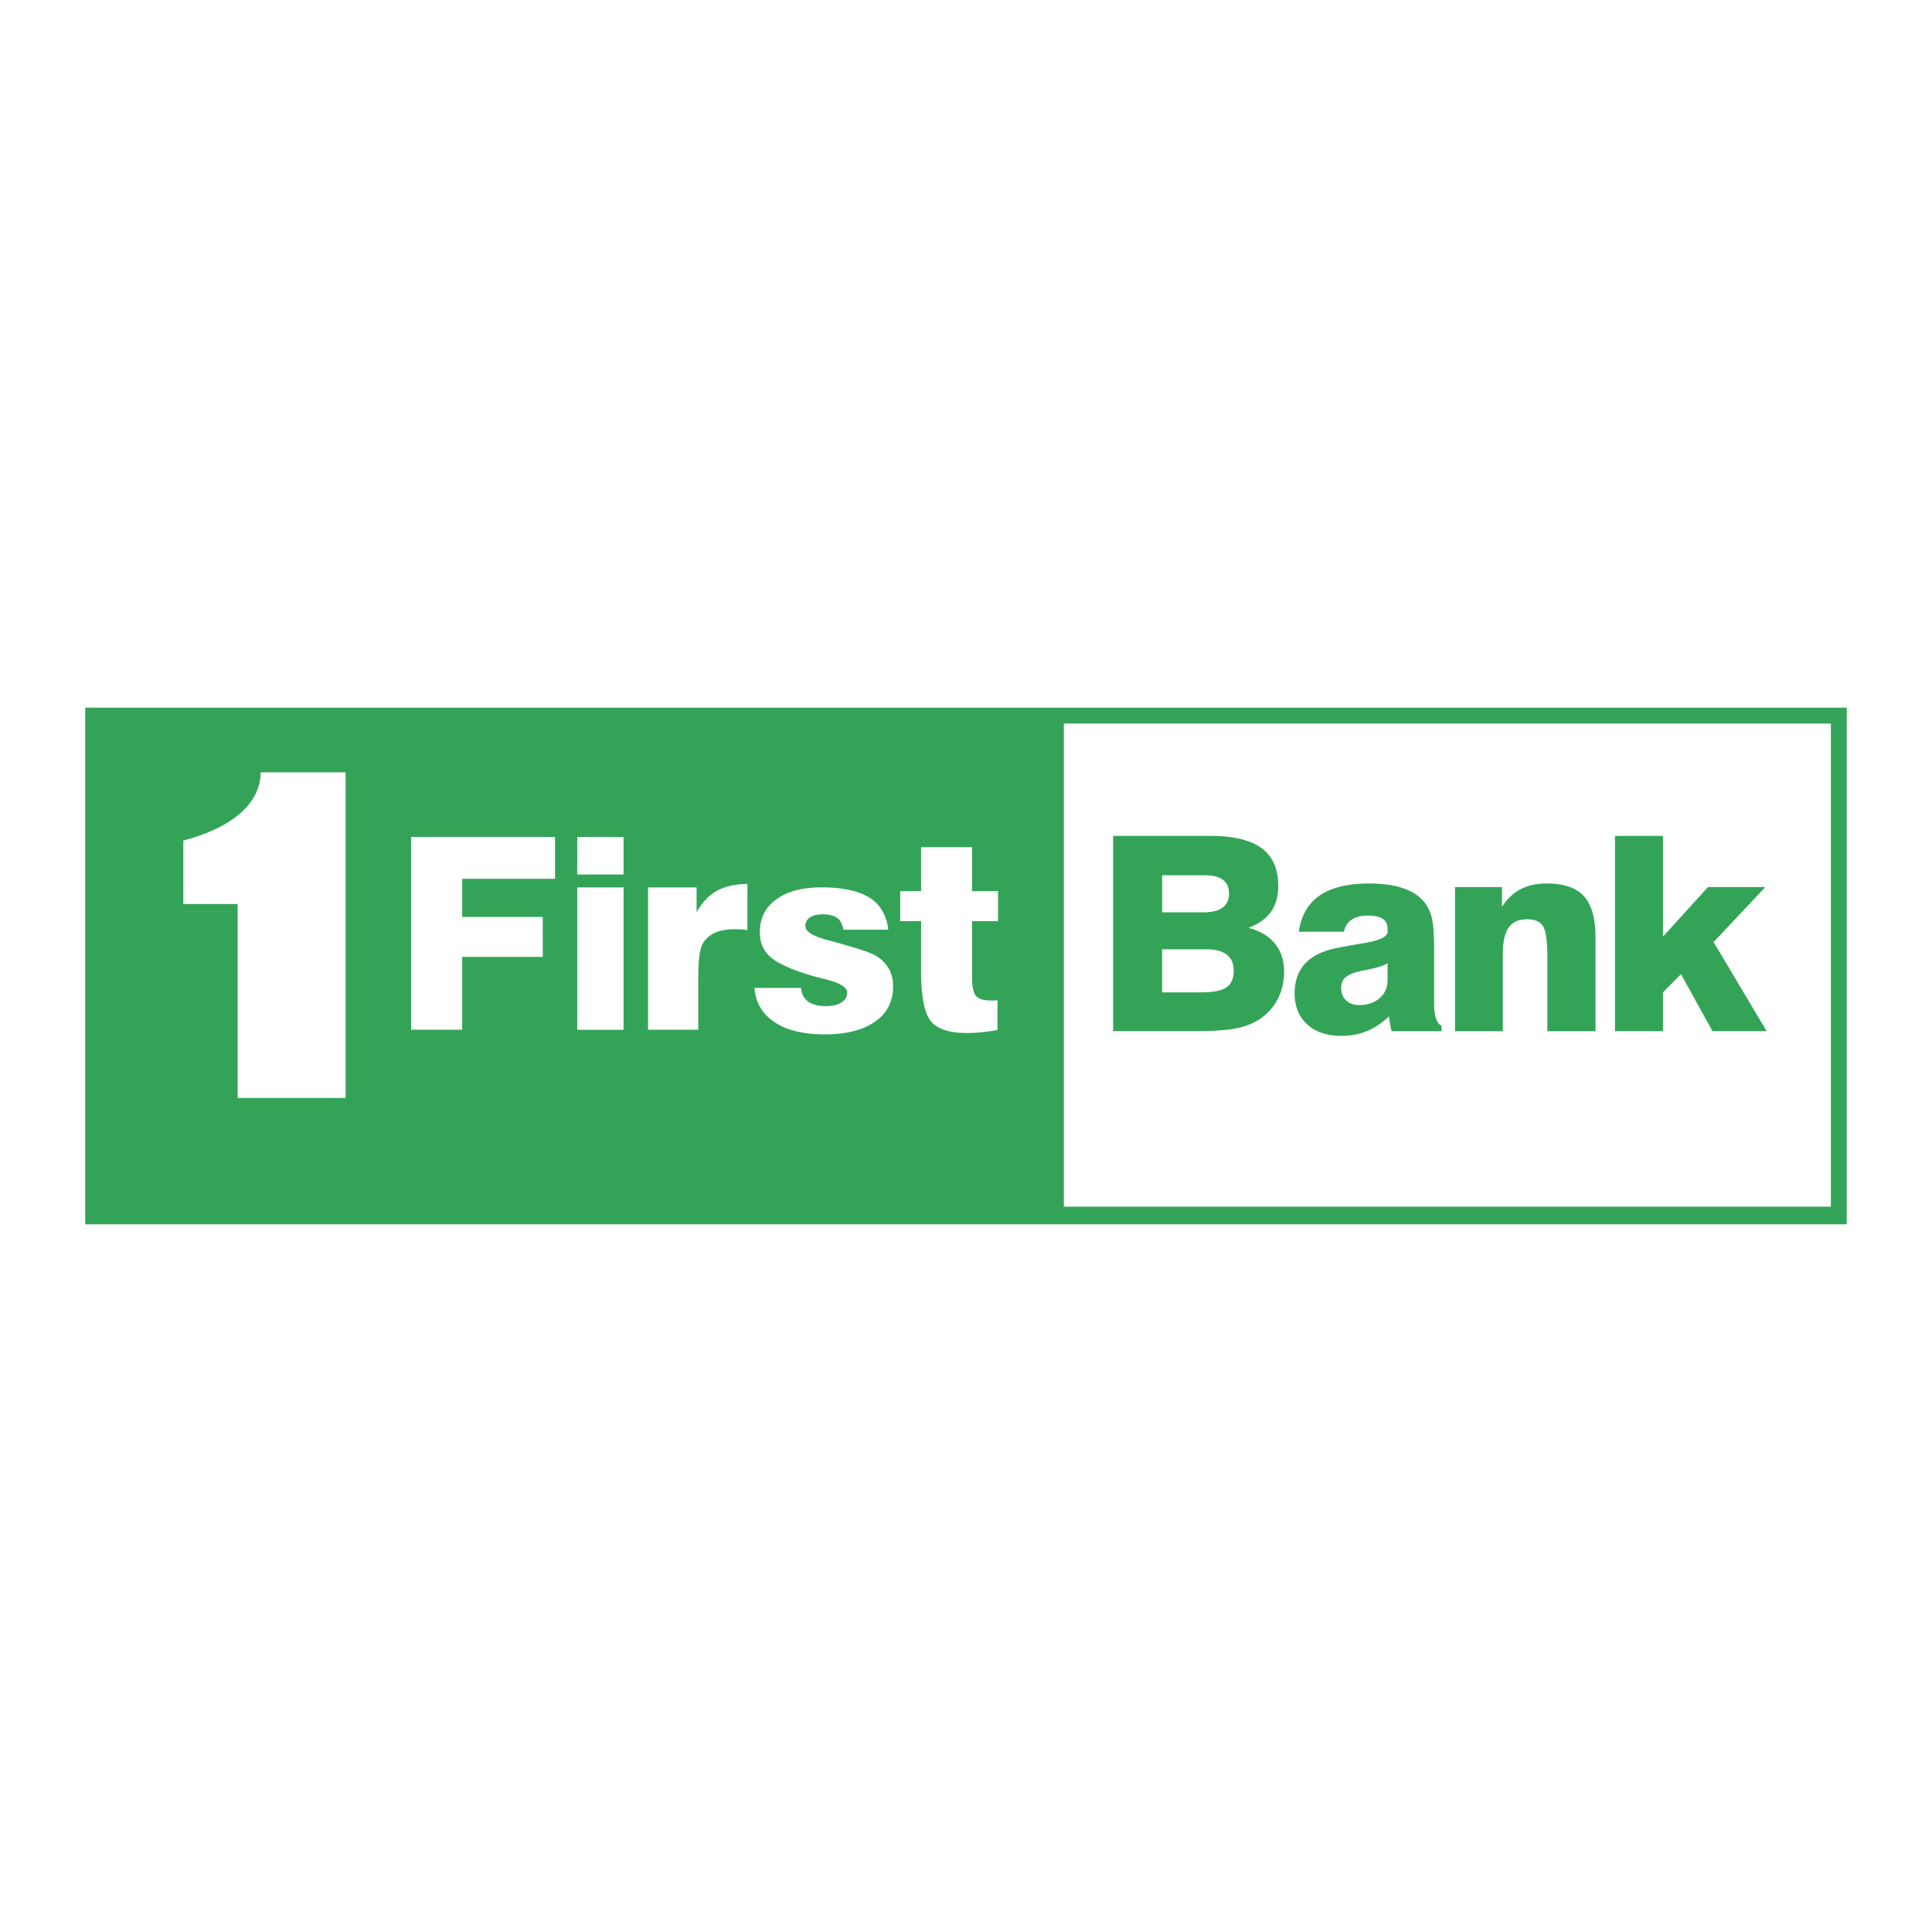
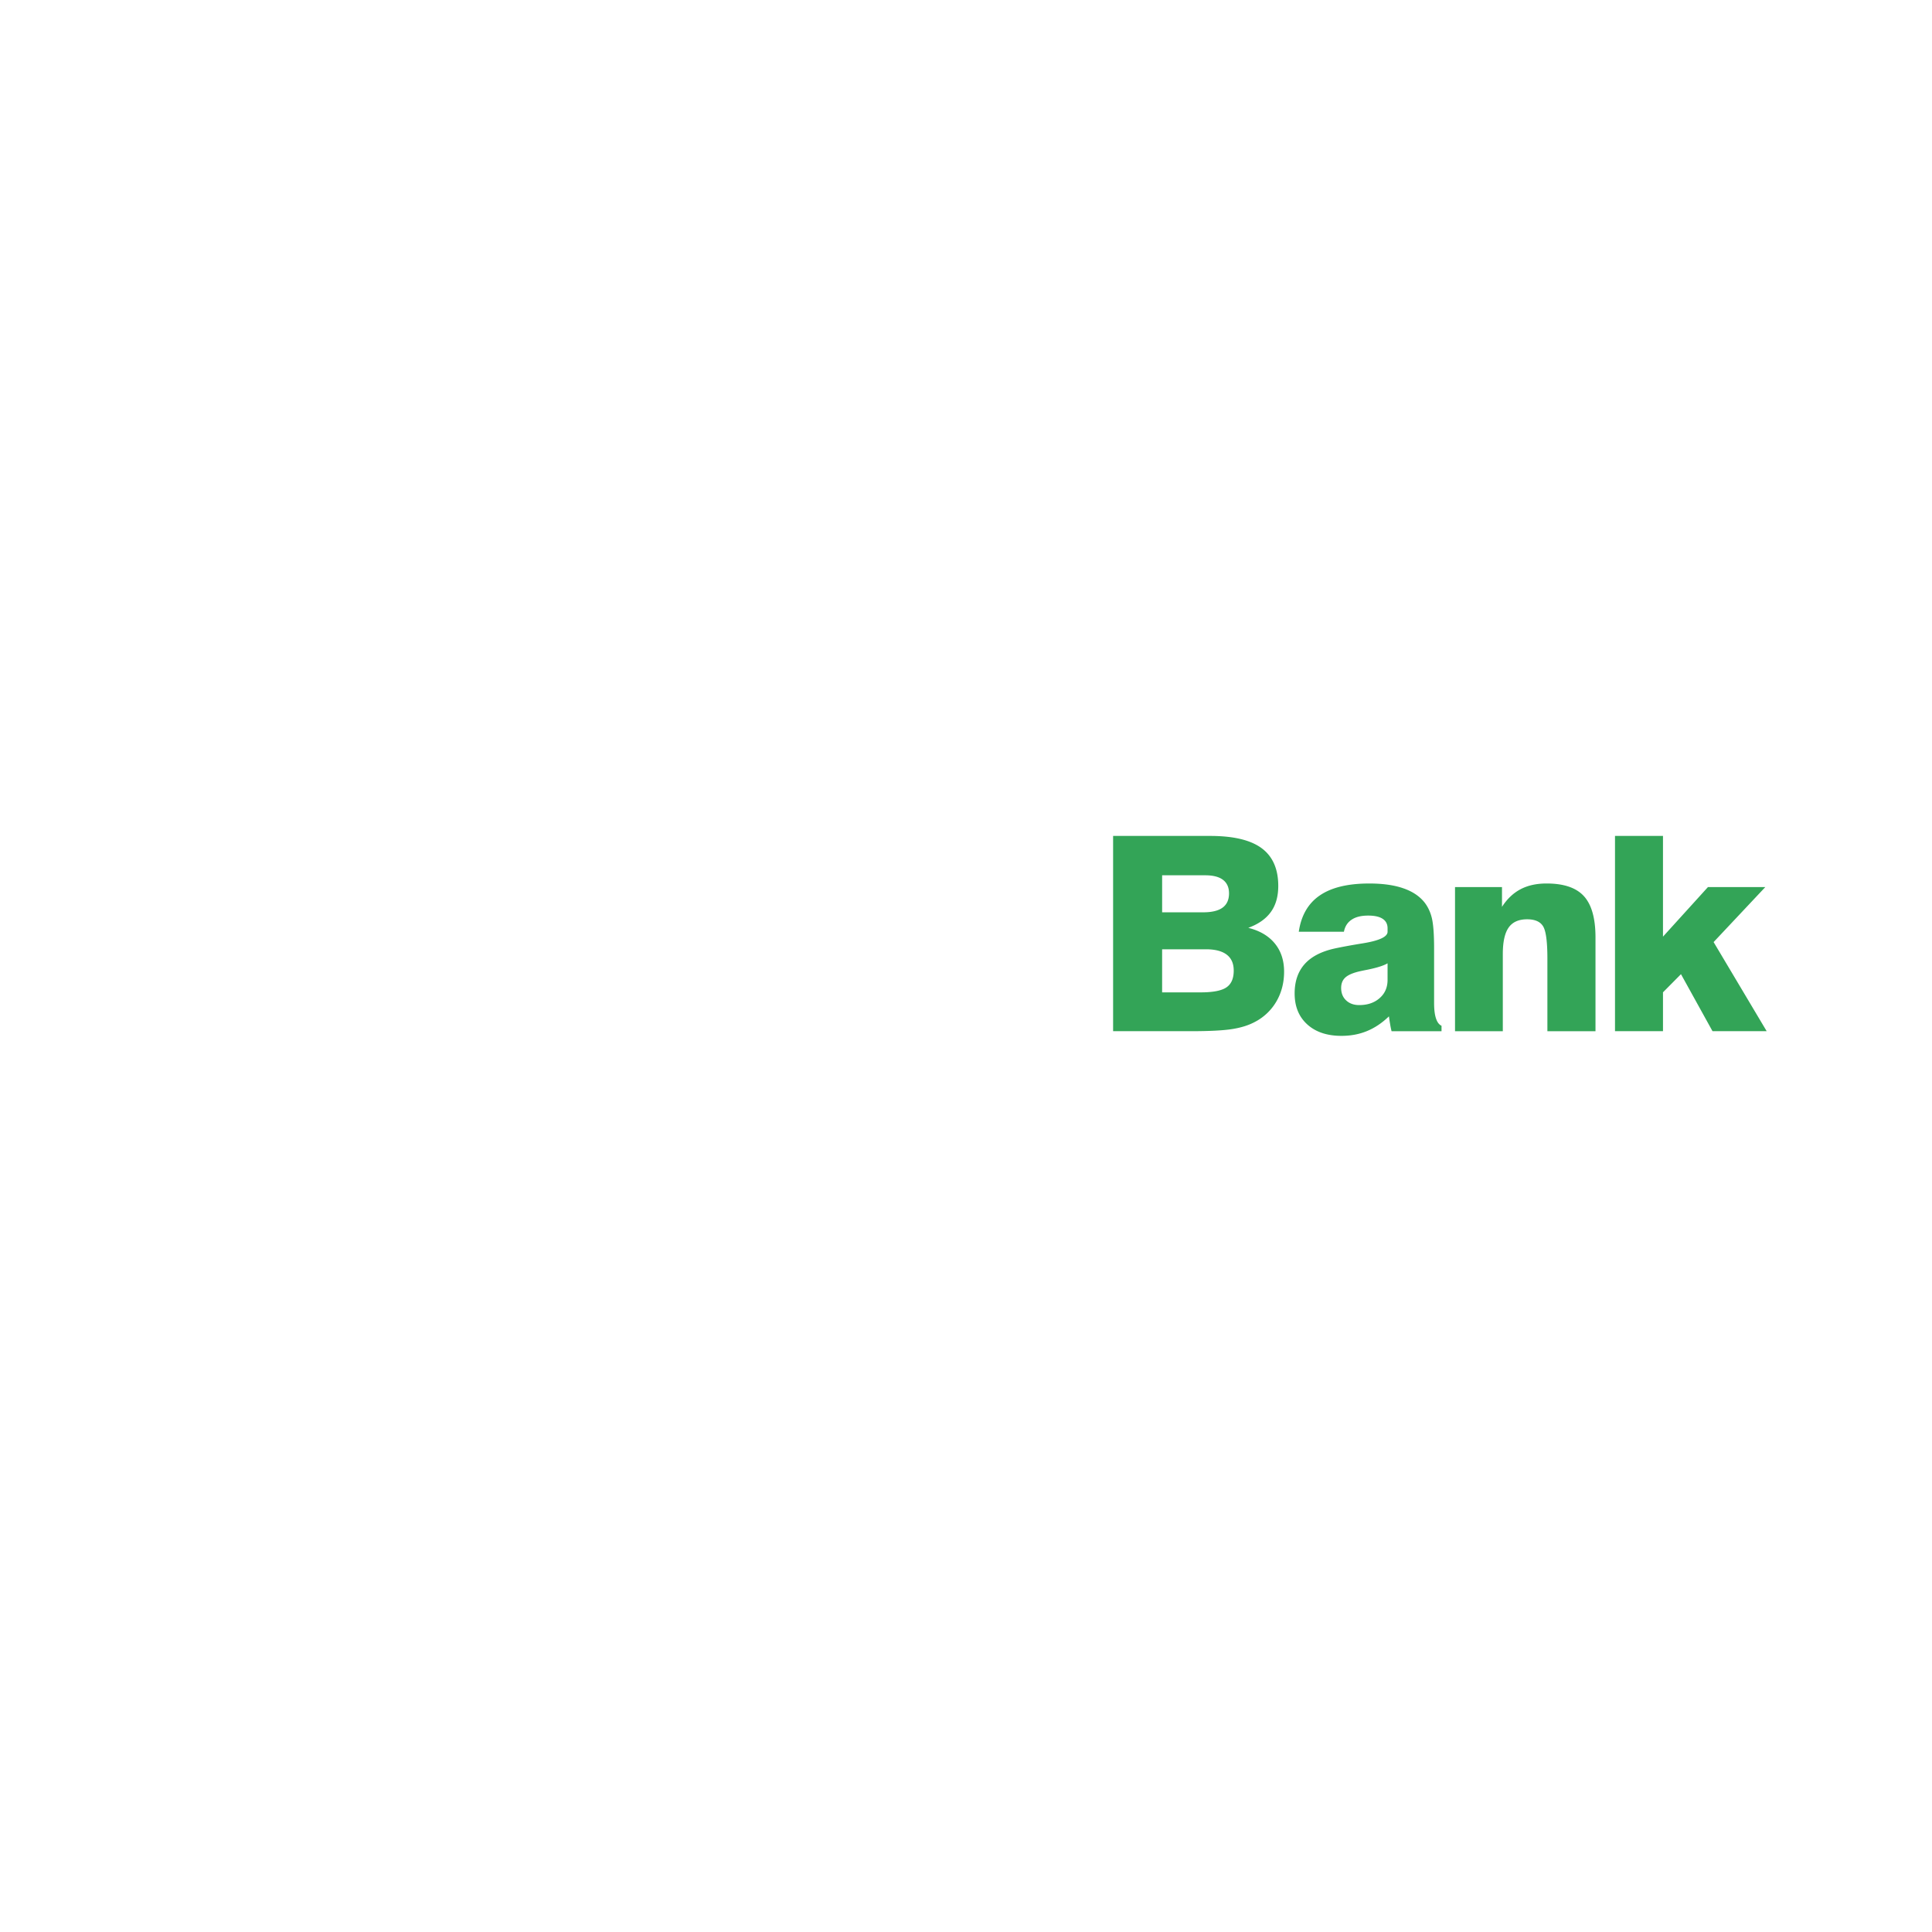
<svg xmlns="http://www.w3.org/2000/svg" width="2500" height="2500" viewBox="0 0 192.756 192.756">
  <g fill-rule="evenodd" clip-rule="evenodd">
-     <path fill="#fff" d="M0 0h192.756v192.756H0V0z" />
-     <path fill="#33a457" d="M8.504 70.605h175.748v51.545H8.504V70.605z" />
+     <path fill="#fff" d="M0 0v192.756H0V0z" />
    <path fill="#fff" d="M106.141 72.188h76.527v48.204h-76.527V72.188z" />
    <path d="M161.129 102.883V83.401h4.787V93.45l4.488-4.948h5.723l-5.16 5.49 5.295 8.89h-5.404l-3.146-5.689-1.795 1.811v3.879h-4.788zm-50.074 0V83.401h9.684c2.32 0 4.029.406 5.135 1.223 1.104.817 1.658 2.073 1.658 3.765 0 1.048-.244 1.915-.738 2.597-.49.686-1.244 1.214-2.252 1.584 1.156.289 2.039.812 2.652 1.566.615.754.92 1.688.92 2.808 0 1.093-.254 2.081-.762 2.962a5.304 5.304 0 0 1-2.148 2.05c-.621.334-1.373.573-2.262.713-.883.141-2.246.213-4.086.213h-7.801v.001zm4.89-3.874h3.857c1.217 0 2.072-.167 2.557-.497.486-.329.73-.889.73-1.67 0-.709-.23-1.237-.697-1.594-.463-.357-1.156-.538-2.076-.538h-4.371v4.299zm0-7.987h4.1c.869 0 1.516-.159 1.936-.47.426-.312.639-.79.639-1.422 0-.591-.199-1.039-.598-1.345-.396-.303-.984-.456-1.76-.456h-4.316v3.693h-.001zm27.873 11.861h-4.982a9.187 9.187 0 0 1-.145-.714c-.043-.249-.08-.501-.117-.768-.686.664-1.416 1.151-2.189 1.468-.773.32-1.621.479-2.551.479-1.434 0-2.574-.384-3.412-1.146-.84-.764-1.256-1.793-1.256-3.089 0-1.191.328-2.158.979-2.903.656-.749 1.646-1.268 2.977-1.571.732-.158 1.66-.33 2.791-.514 1.682-.267 2.525-.655 2.525-1.165v-.343c0-.416-.164-.732-.486-.944-.324-.216-.807-.325-1.449-.325-.699 0-1.246.135-1.654.411-.408.271-.666.673-.766 1.201h-4.504c.238-1.621.938-2.831 2.096-3.621 1.156-.795 2.803-1.192 4.936-1.192 1.326 0 2.447.154 3.357.465.914.307 1.625.771 2.137 1.399.357.451.609.984.756 1.607.145.623.219 1.621.219 2.993v5.454c0 .654.062 1.164.188 1.539.123.375.305.623.553.736v.543h-.003zm-5.38-6.773c-.375.226-1.035.438-1.979.632-.459.09-.807.162-1.045.226-.586.158-1.002.361-1.242.609-.244.249-.365.578-.365.993 0 .511.164.926.496 1.237.328.312.764.47 1.305.47.834 0 1.514-.23 2.039-.695.529-.461.791-1.07.791-1.819V96.11zm6.73 6.773v-14.38h4.686v1.973c.506-.786 1.123-1.373 1.85-1.756.727-.384 1.596-.574 2.598-.574 1.715 0 2.957.42 3.725 1.264.768.84 1.156 2.217 1.156 4.118v9.355h-4.799v-7.238c0-1.693-.143-2.772-.432-3.232-.285-.465-.818-.695-1.59-.695-.844 0-1.459.275-1.846.827-.387.551-.58 1.431-.58 2.641v7.698h-4.768v-.001z" fill="#33a457" />
-     <path d="M89.815 91.901v-2.993h2.084V84.52h5.081v4.388h2.596v2.993H96.98V97.5c0 .94.131 1.56.399 1.863.27.307.766.46 1.5.46.16 0 .287 0 .375-.005.094-.005.18-.014.264-.022v2.969c-.521.094-1.043.169-1.555.219-.512.054-1.007.08-1.485.08-1.759 0-2.961-.393-3.609-1.182s-.97-2.47-.97-5.036v-4.945h-2.084zm-48.798 10.837V83.503h14.36v4.178h-9.264v3.801h8.04v3.985h-8.04v7.271h-5.096zm16.575 0V88.541h4.622v14.198h-4.622v-.001zm0-15.49V83.5h4.622v3.749h-4.622v-.001zm7.062 15.49V88.541h4.845v2.483c.537-.976 1.209-1.689 2.011-2.135.803-.45 1.823-.682 3.061-.7v4.601a9.14 9.14 0 0 0-1.248-.08c-.774 0-1.412.107-1.92.32-.508.214-.909.54-1.214.985-.188.294-.318.722-.401 1.275s-.121 1.444-.121 2.683v4.766h-5.013v-.001zm10.618-4.175h4.649c.053.607.285 1.06.7 1.362.41.306 1.011.457 1.792.457.655 0 1.168-.121 1.543-.367.374-.245.562-.573.562-.987 0-.529-.731-.974-2.193-1.336a28.56 28.56 0 0 1-1.89-.521c-1.778-.56-2.996-1.151-3.646-1.759-.655-.612-.981-1.414-.981-2.409 0-1.389.548-2.479 1.645-3.276 1.096-.798 2.607-1.194 4.533-1.194 2.055 0 3.637.341 4.752 1.017 1.114.677 1.743 1.861 1.881 3.206h-4.466c-.094-.461-.312-.977-.651-1.197-.344-.224-.811-.336-1.413-.336-.557 0-.985.104-1.284.31-.299.207-.45.496-.45.875 0 .539.757 1.008 2.269 1.401.365.095.651.172.851.228 1.409.397 2.389.694 2.938.893.548.198.944.384 1.186.561.513.362.892.785 1.137 1.263.245.482.365 1.043.365 1.681 0 1.492-.602 2.66-1.801 3.5-1.204.841-2.879 1.264-5.028 1.264-2.109 0-3.771-.405-4.989-1.211-1.218-.813-1.891-1.951-2.011-3.425zM26.003 77.054h8.478v32.486H23.709V90.197h-5.42v-6.333c5.42-1.436 7.714-4.053 7.714-6.81z" fill="#fff" />
  </g>
</svg>